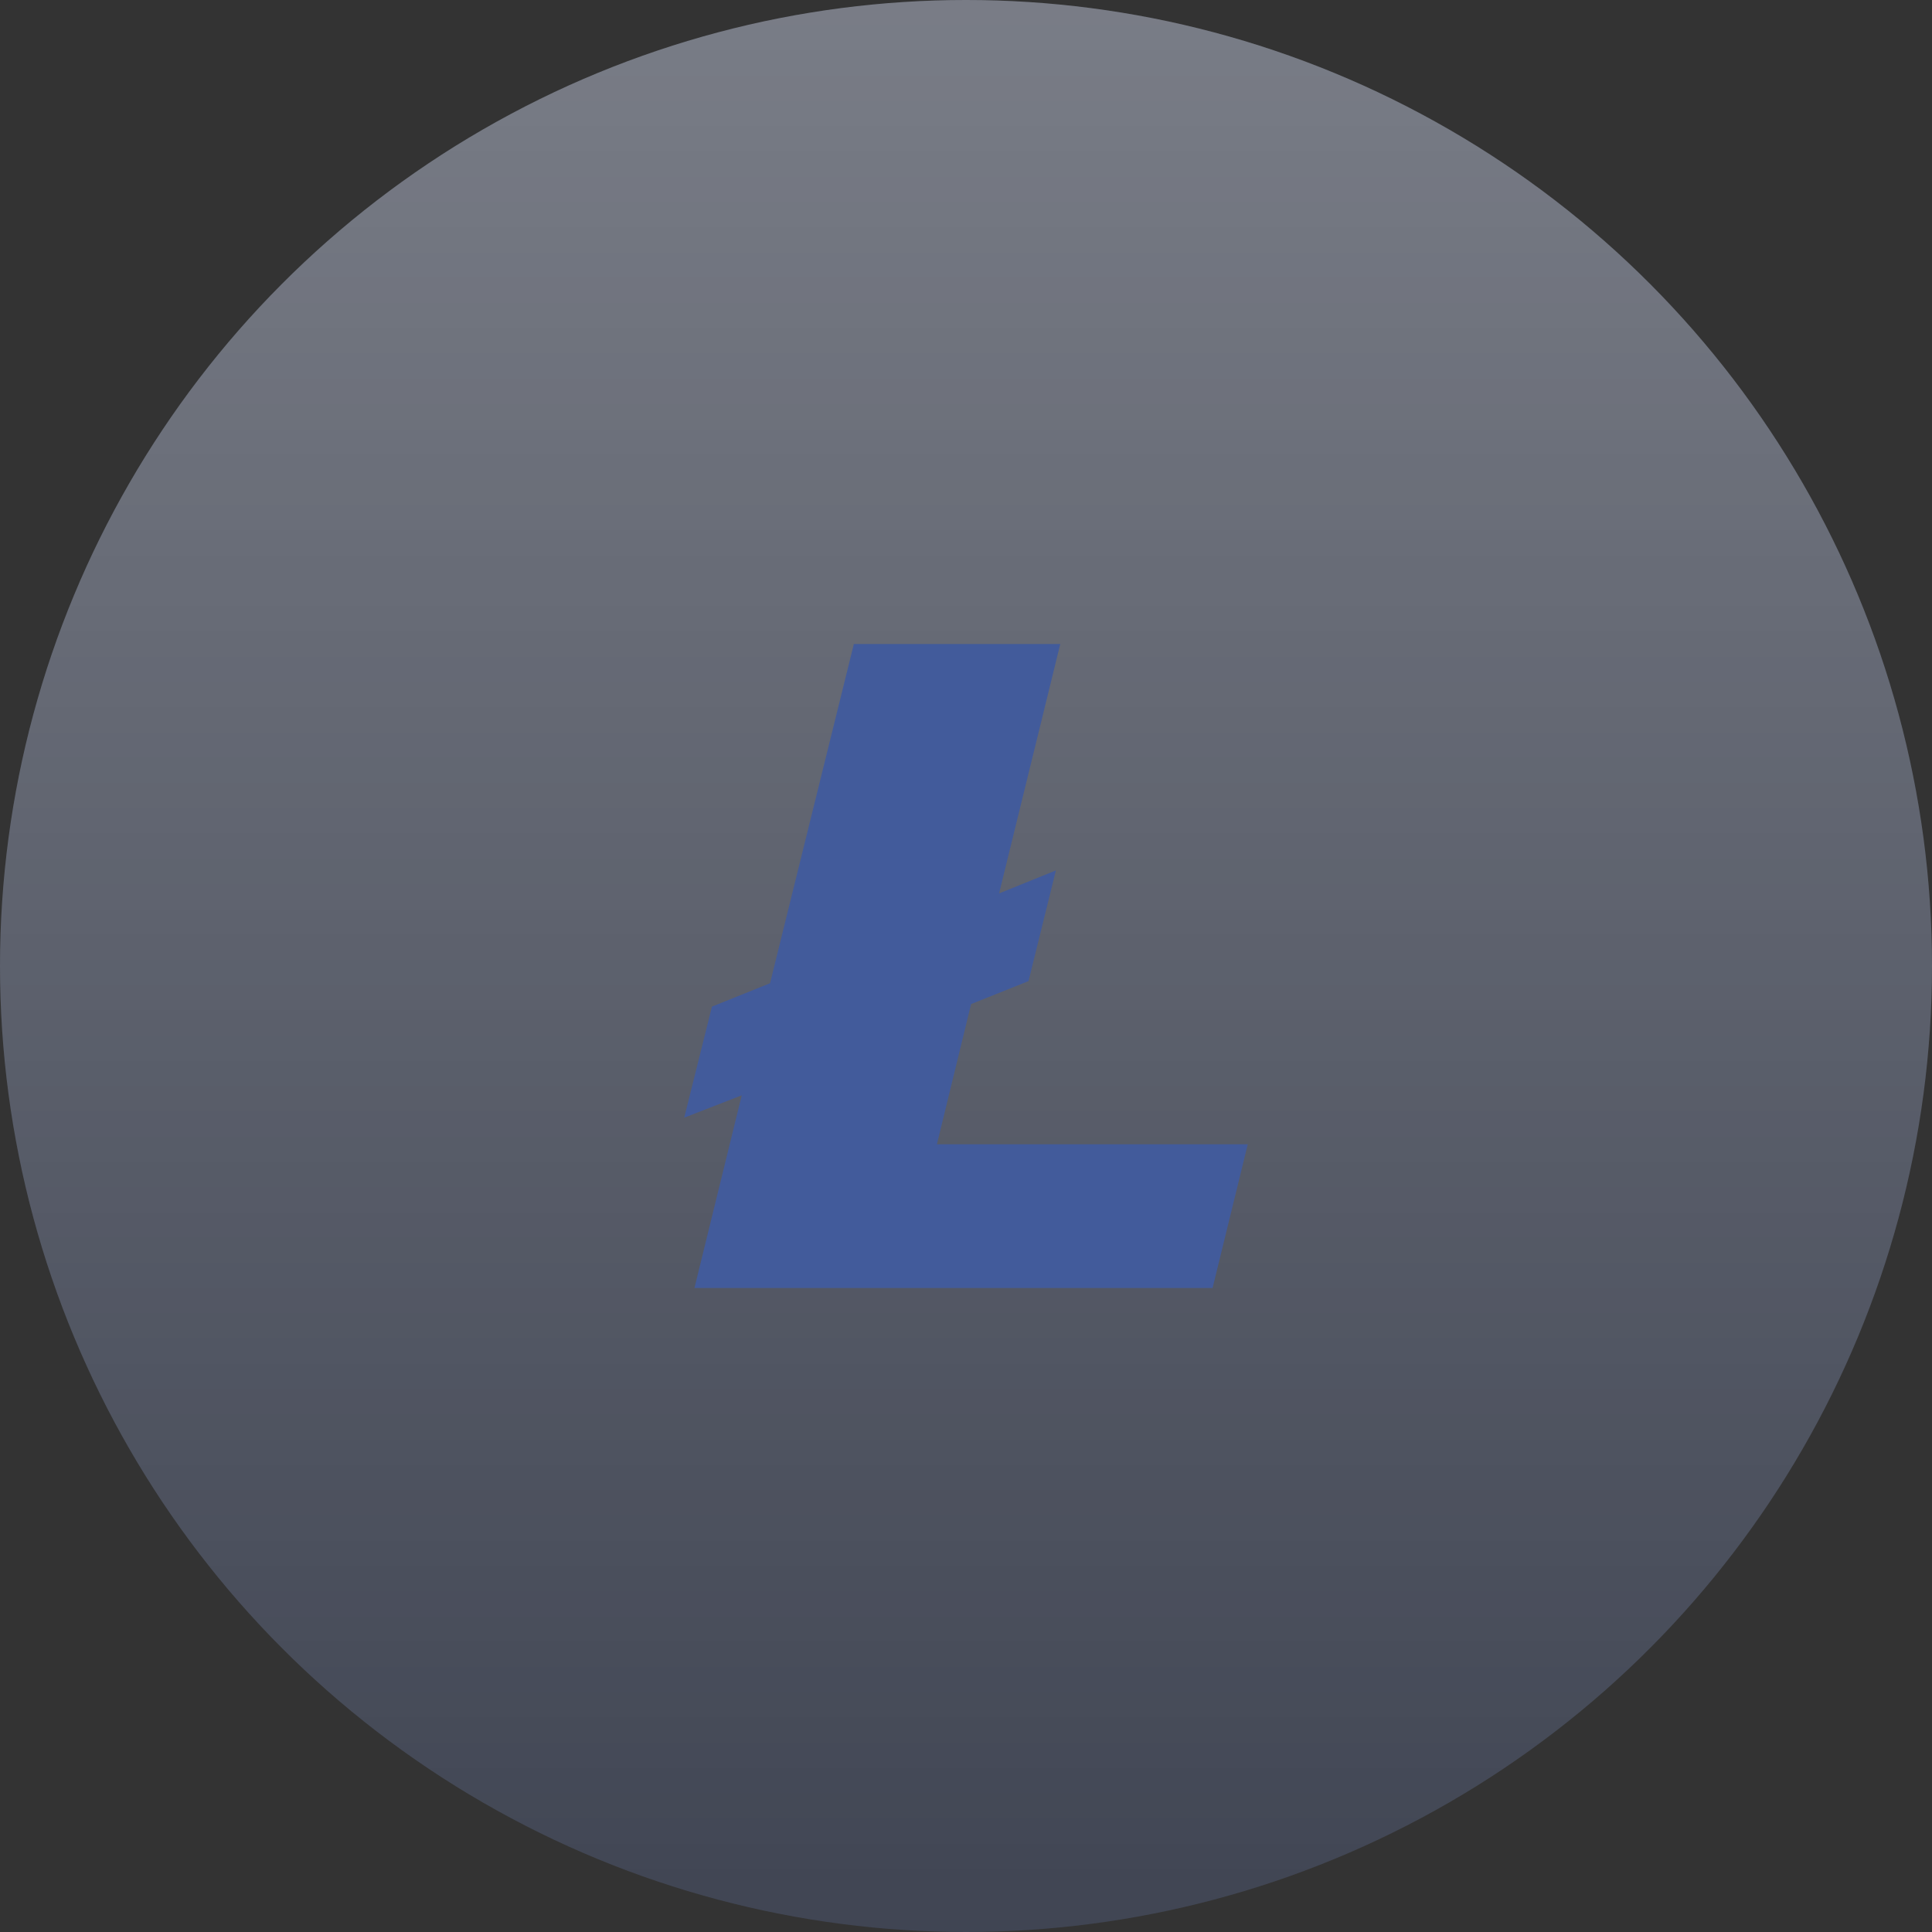
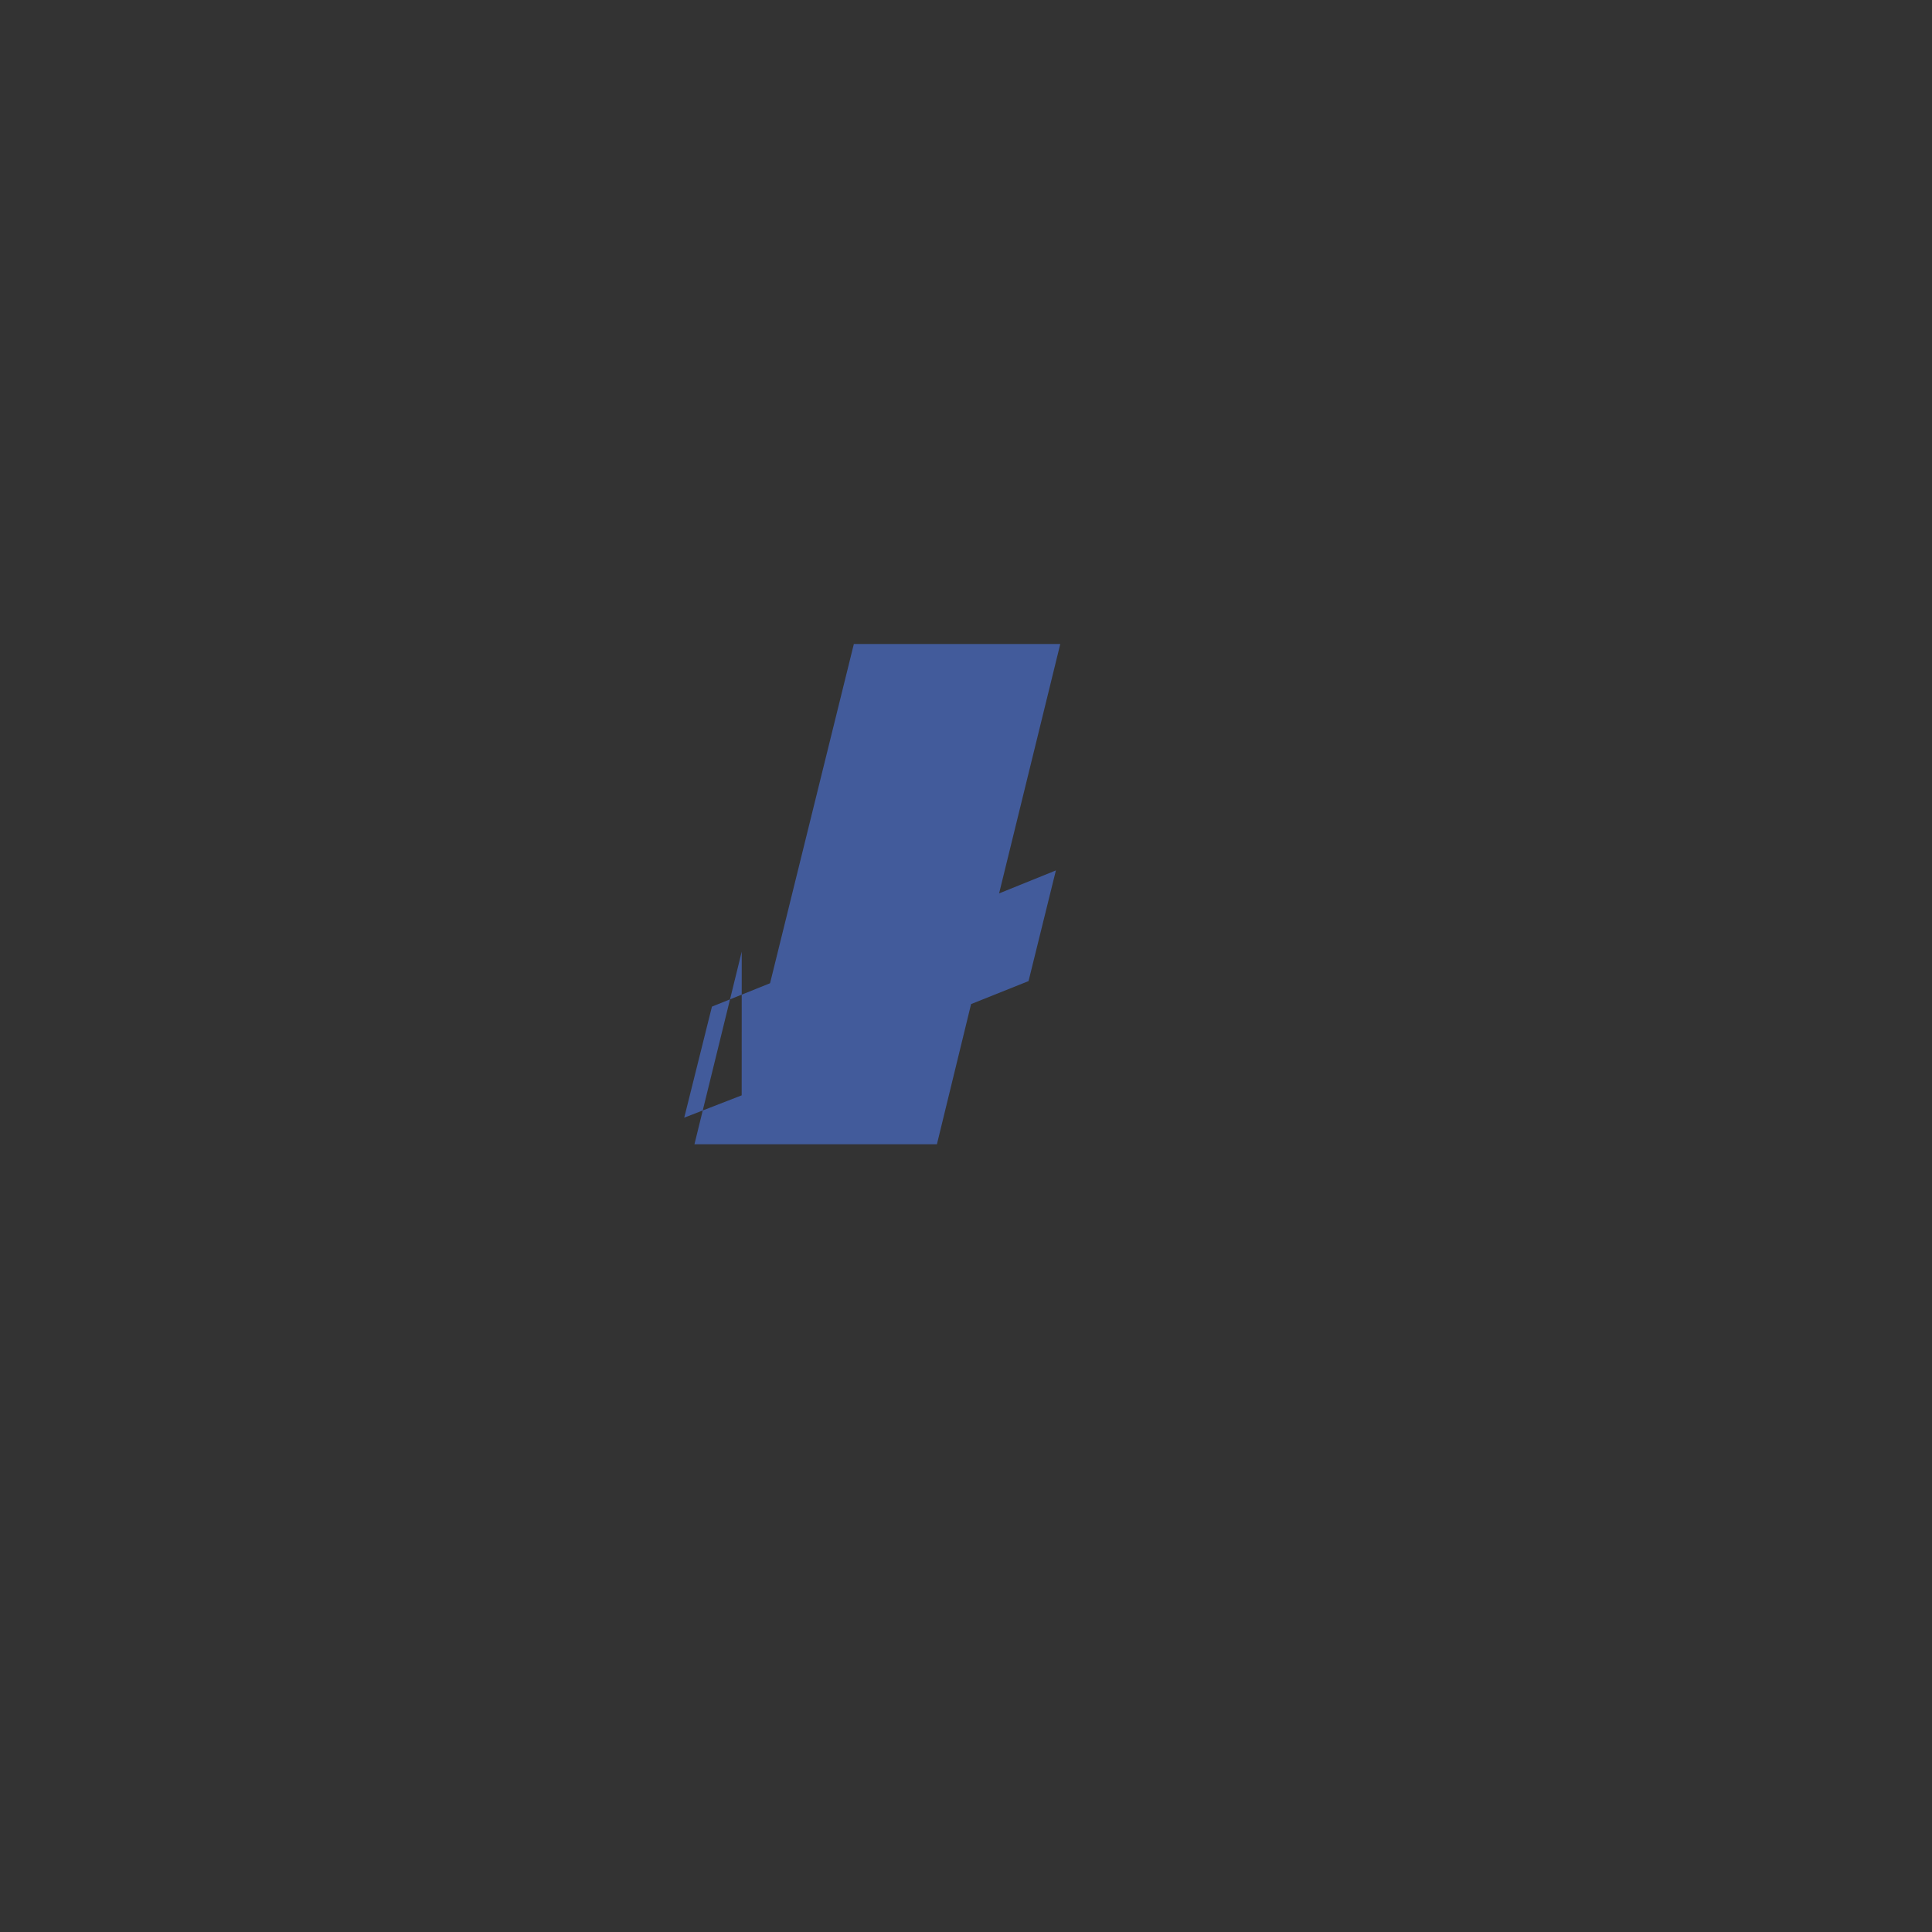
<svg xmlns="http://www.w3.org/2000/svg" width="38" height="38" fill="none">
  <rect width="100%" height="100%" fill="#333333" stroke="none" />
-   <circle opacity=".2" cx="19" cy="19" r="19" fill="#748ED2" />
-   <circle opacity=".3" cx="19" cy="19" r="19" fill="url('#paint0_linear_2075_4738')" />
-   <path fill-rule="evenodd" clip-rule="evenodd" d="m14.588 21.544-1.13.439.545-2.184 1.143-.46 1.648-6.672h4.06l-1.203 4.905 1.117-.452-.538 2.177-1.13.452-.672 2.757h6.114l-.692 2.827H13.659l.93-3.789Z" fill="#425B9B" />
+   <path fill-rule="evenodd" clip-rule="evenodd" d="m14.588 21.544-1.13.439.545-2.184 1.143-.46 1.648-6.672h4.06l-1.203 4.905 1.117-.452-.538 2.177-1.13.452-.672 2.757h6.114H13.659l.93-3.789Z" fill="#425B9B" />
  <defs>
    <linearGradient id="paint0_linear_2075_4738" x1="19" y1="0" x2="19" y2="38" gradientUnits="userSpaceOnUse">
      <stop stop-color="#fff" />
      <stop offset="1" stop-color="#fff" stop-opacity="0" />
    </linearGradient>
  </defs>
</svg>